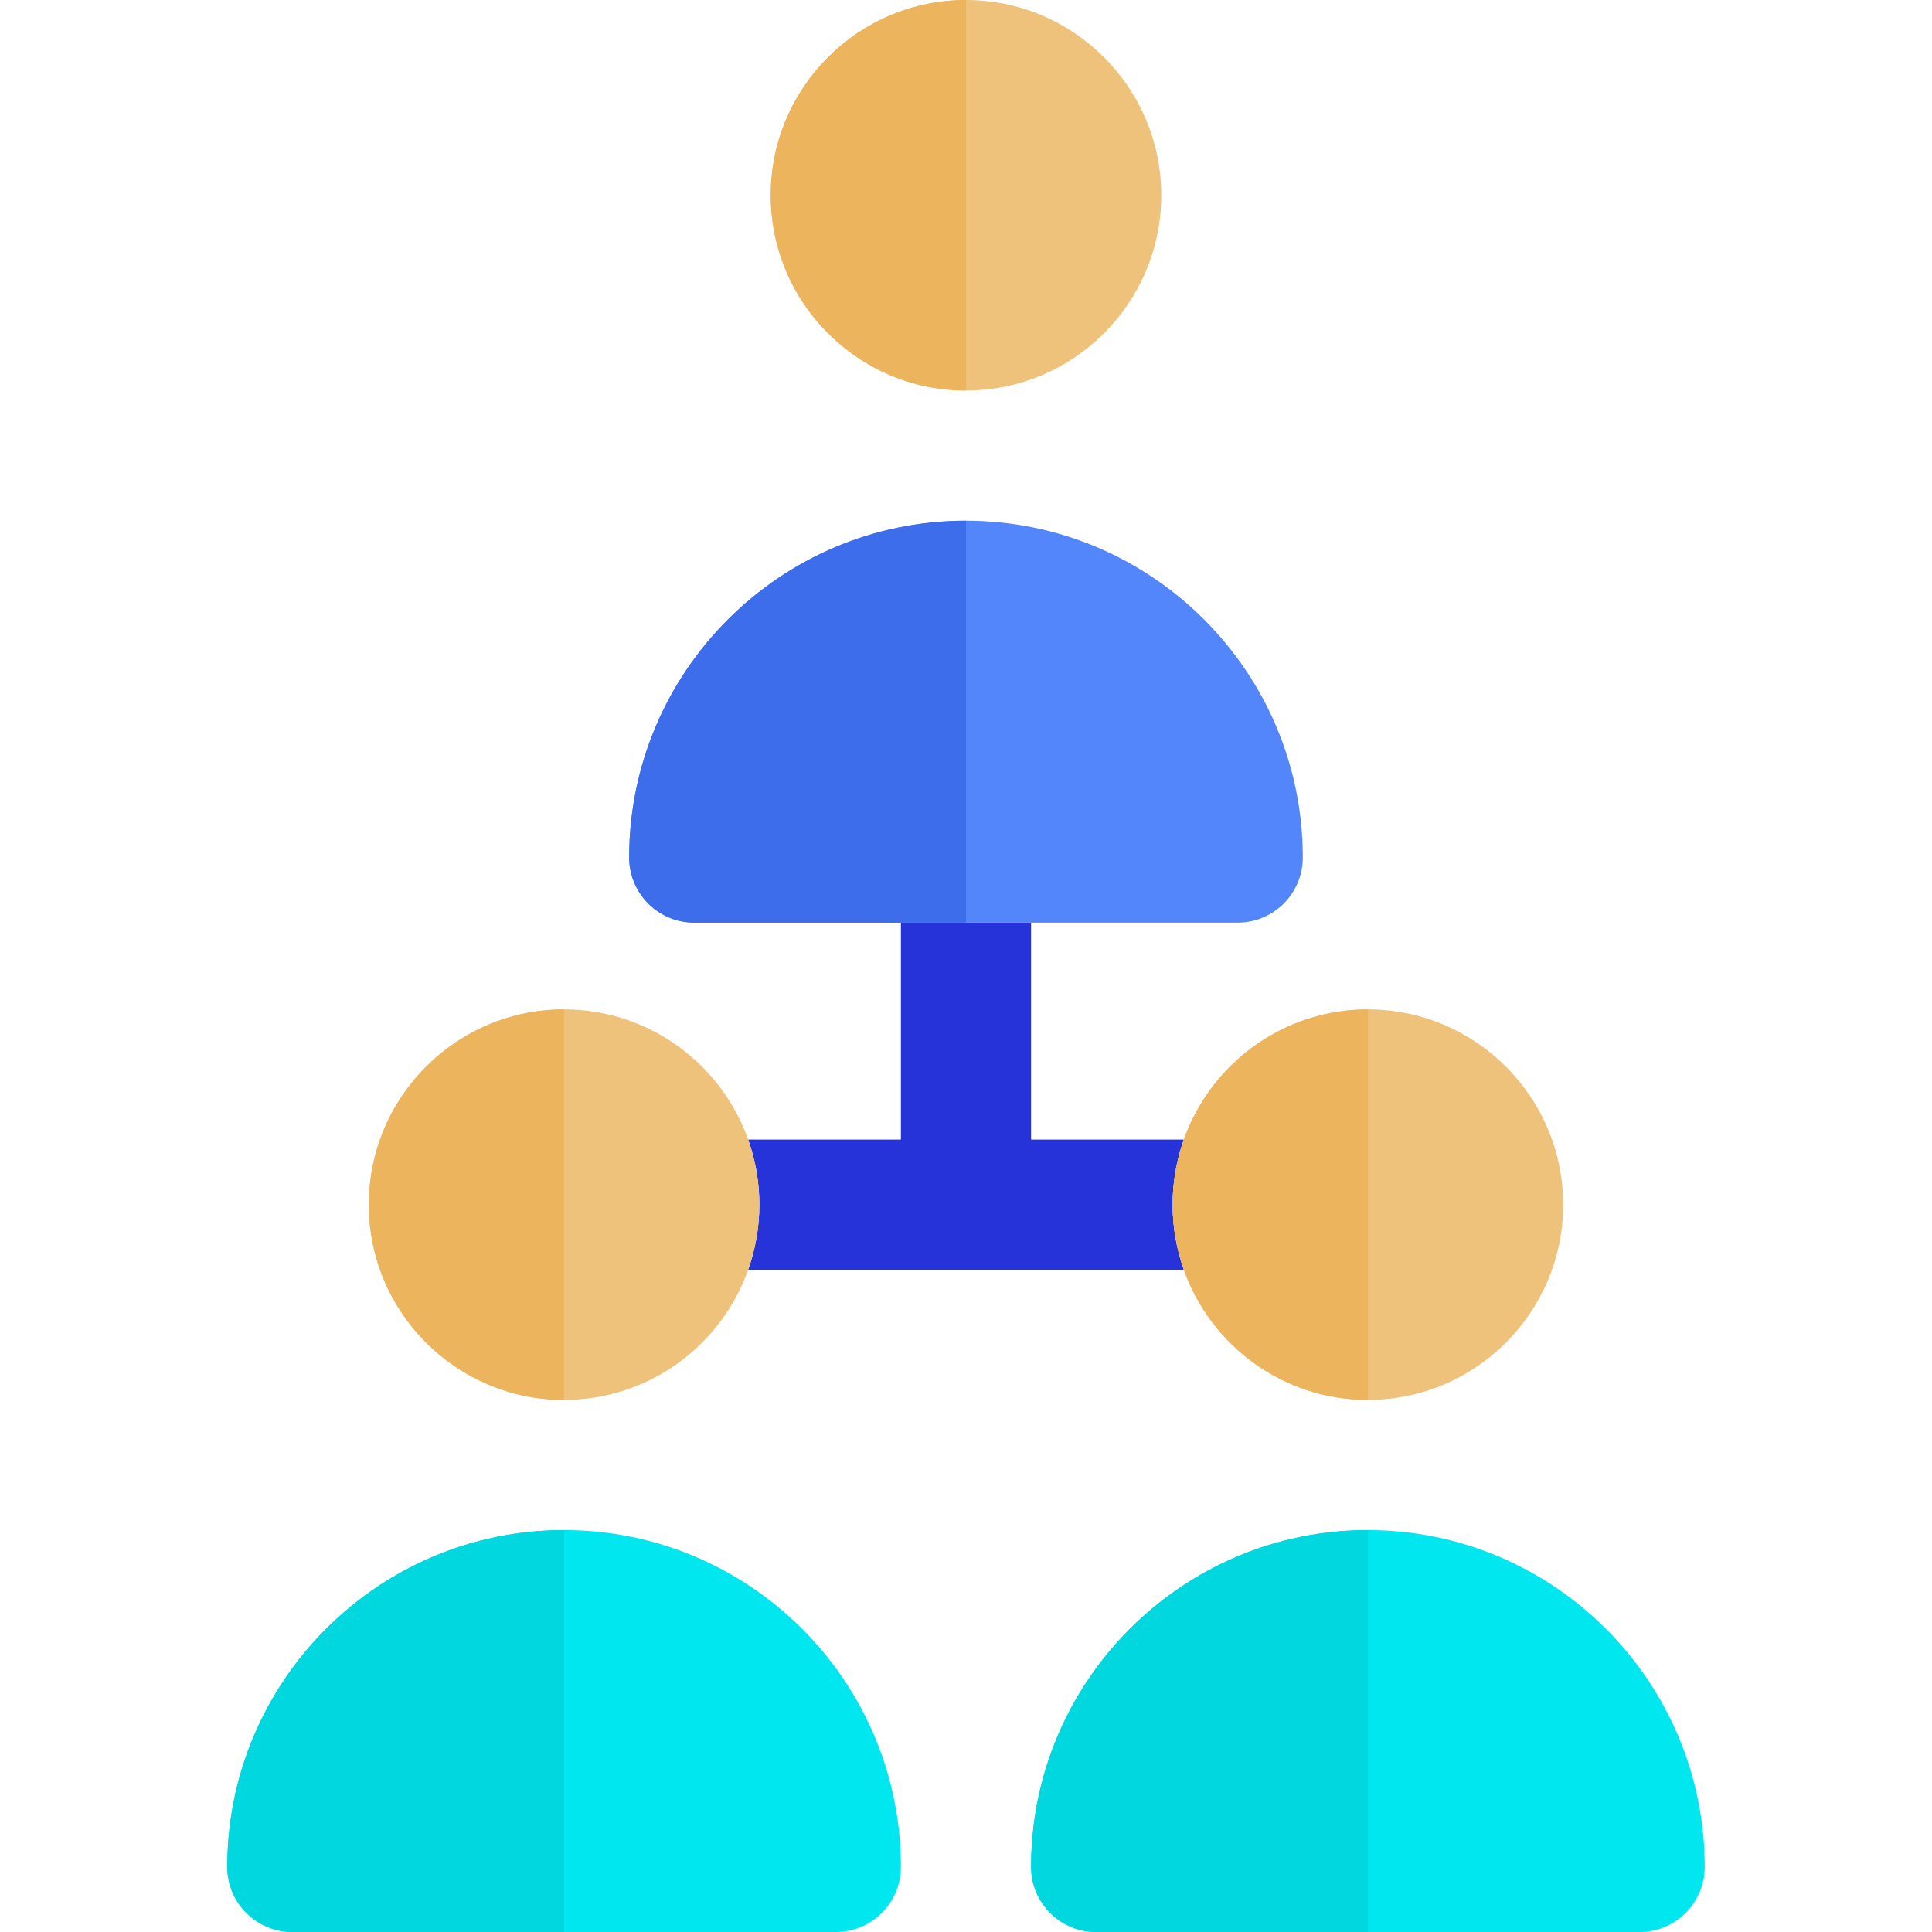
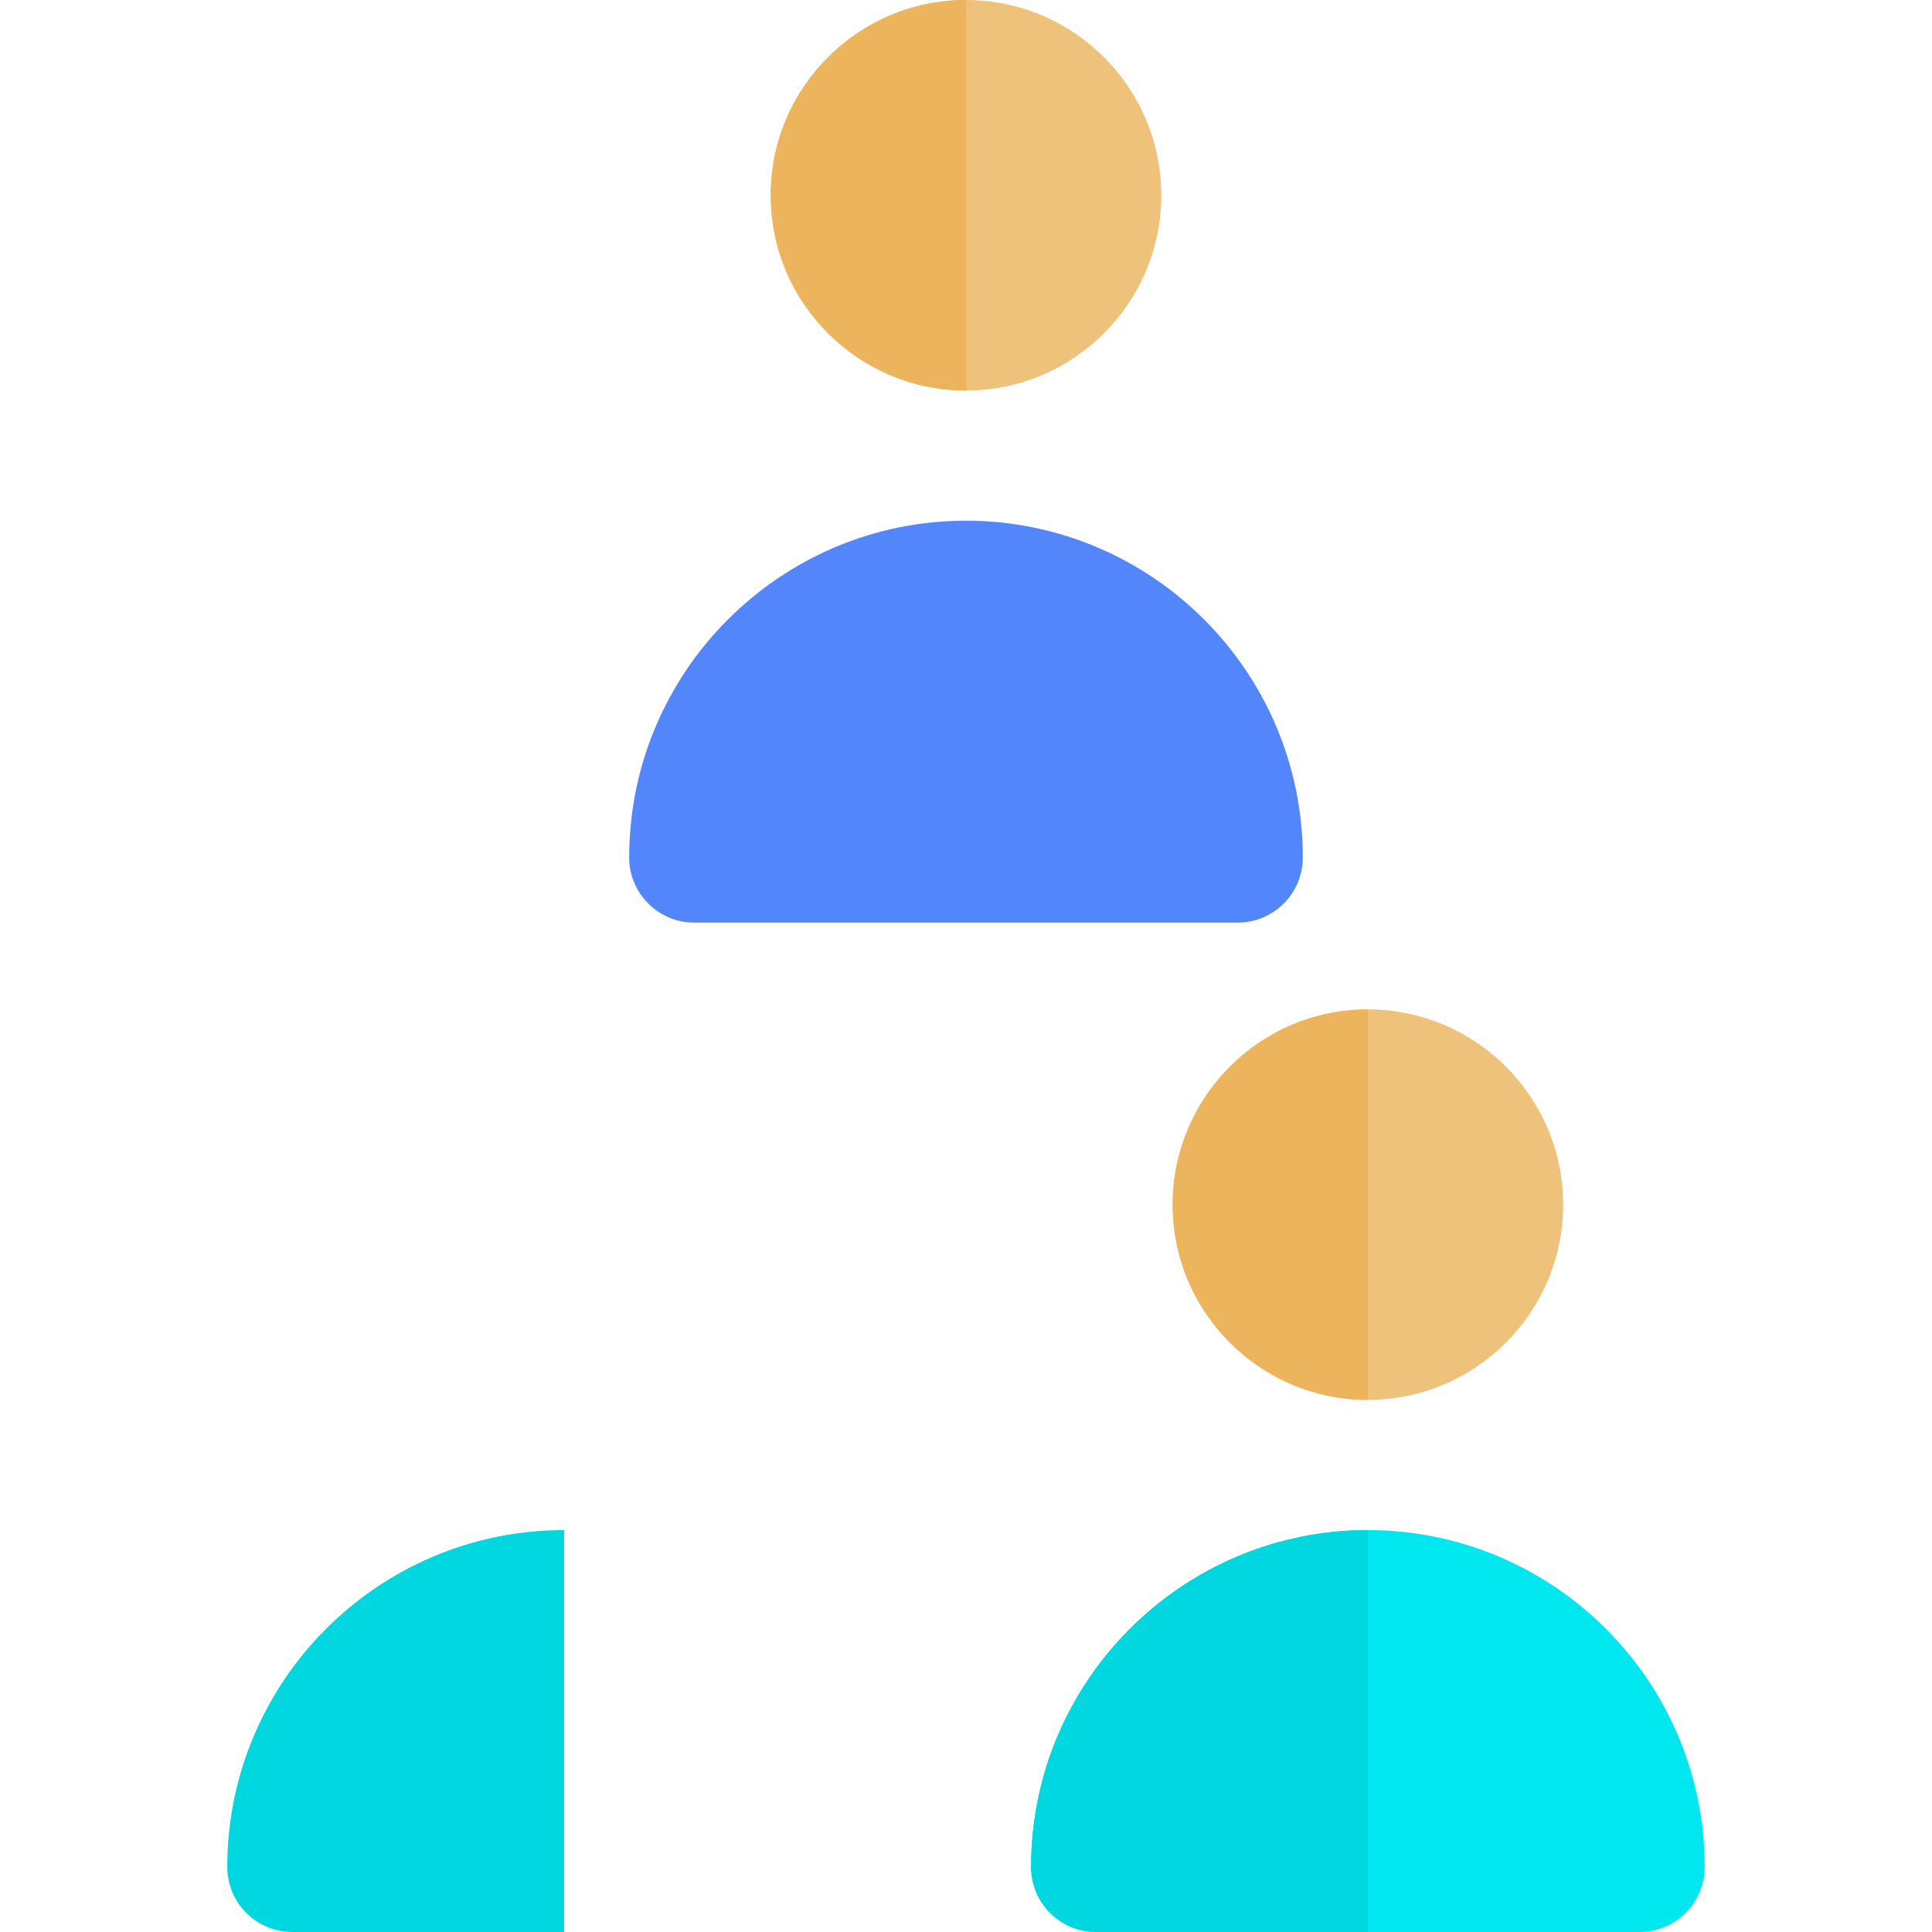
<svg xmlns="http://www.w3.org/2000/svg" height="800px" width="800px" version="1.1" id="Layer_1" viewBox="0 0 512 512" xml:space="preserve">
-   <path style="fill:#2633D8;" d="M198.271,336.495H256h57.729c-1.915-5.399-2.967-11.203-2.967-17.249s1.052-11.85,2.967-17.249   h-40.48v-57.497h-34.498v57.497h-40.48c1.915,5.399,2.967,11.203,2.967,17.249S200.186,331.096,198.271,336.495z" />
  <path style="fill:#EFC27B;" d="M256,0c-28.534,0-51.747,23.214-51.747,51.747s23.213,51.747,51.747,51.747   c28.533,0,51.747-23.214,51.747-51.747S284.534,0,256,0z" />
  <path style="fill:#5286FA;" d="M256,137.992c-49.219,0-89.261,40.042-89.261,89.26c0,9.526,7.723,17.249,17.249,17.249h54.763H256   h17.249h54.762c9.526,0,17.249-7.723,17.249-17.249C345.26,178.034,305.218,137.992,256,137.992z" />
  <path style="fill:#ECB45C;" d="M204.253,51.747c0,28.533,23.213,51.747,51.747,51.747V0C227.467,0,204.253,23.214,204.253,51.747z" />
-   <path style="fill:#3D6DEB;" d="M166.739,227.252c0,9.526,7.723,17.249,17.249,17.249h54.763H256V137.992   C206.781,137.992,166.739,178.034,166.739,227.252z" />
-   <path style="fill:#EFC27B;" d="M198.271,301.997c-7.12-20.076-26.293-34.498-48.78-34.498c-28.533,0-51.747,23.214-51.747,51.747   c0,28.533,23.214,51.747,51.747,51.747c22.487,0,41.66-14.422,48.78-34.498c1.915-5.399,2.967-11.203,2.967-17.249   S200.186,307.396,198.271,301.997z" />
-   <path style="fill:#00E7F0;" d="M149.491,405.491c-49.219,0-89.261,40.042-89.261,89.26c0,9.526,7.723,17.249,17.249,17.249h72.012   h72.011c9.526,0,17.249-7.723,17.249-17.249C238.751,445.533,198.709,405.491,149.491,405.491z" />
-   <path style="fill:#ECB45C;" d="M97.744,319.246c0,28.533,23.214,51.747,51.747,51.747V267.499   C120.958,267.499,97.744,290.713,97.744,319.246z" />
  <path style="fill:#00D7DF;" d="M60.23,494.751c0,9.526,7.723,17.249,17.249,17.249h72.012V405.491   C100.272,405.491,60.23,445.533,60.23,494.751z" />
  <path style="fill:#EFC27B;" d="M362.509,267.499c-22.487,0-41.66,14.422-48.78,34.498c-1.915,5.399-2.967,11.203-2.967,17.249   s1.052,11.85,2.967,17.249c7.12,20.076,26.293,34.498,48.78,34.498c28.533,0,51.747-23.214,51.747-51.747   S391.043,267.499,362.509,267.499z" />
  <path style="fill:#00E7F0;" d="M362.509,405.491c-49.218,0-89.26,40.042-89.26,89.26c0,9.526,7.723,17.249,17.249,17.249h72.011   h72.012c9.526,0,17.249-7.723,17.249-17.249C451.77,445.533,411.728,405.491,362.509,405.491z" />
  <path style="fill:#ECB45C;" d="M313.729,301.997c-1.915,5.399-2.967,11.203-2.967,17.249s1.052,11.85,2.967,17.249   c7.12,20.076,26.293,34.498,48.78,34.498V267.499C340.022,267.499,320.85,281.922,313.729,301.997z" />
  <path style="fill:#00D7DF;" d="M273.249,494.751c0,9.526,7.723,17.249,17.249,17.249h72.011V405.491   C313.291,405.491,273.249,445.533,273.249,494.751z" />
</svg>